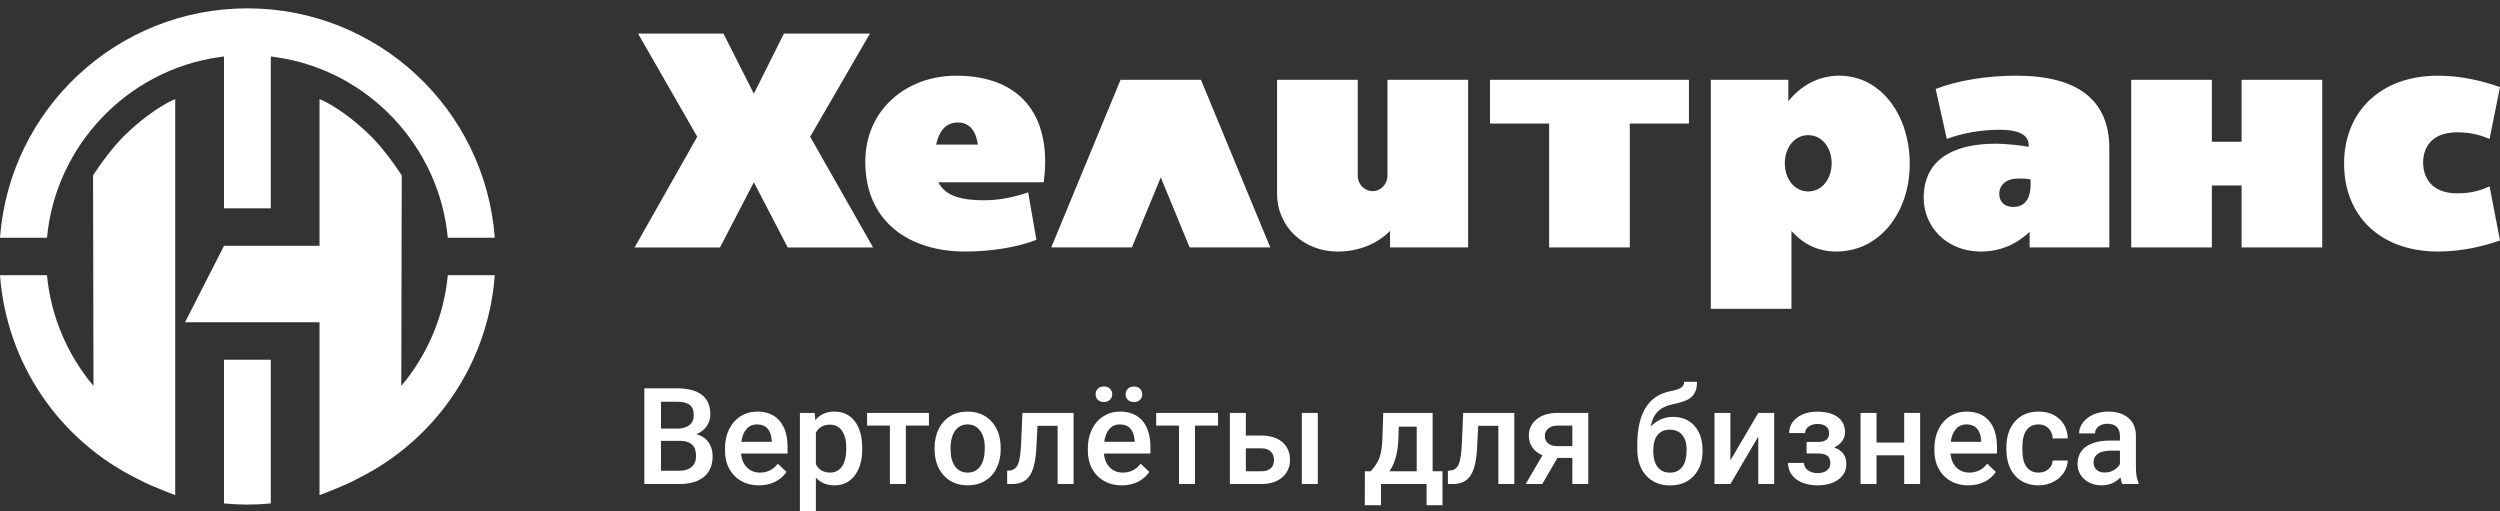
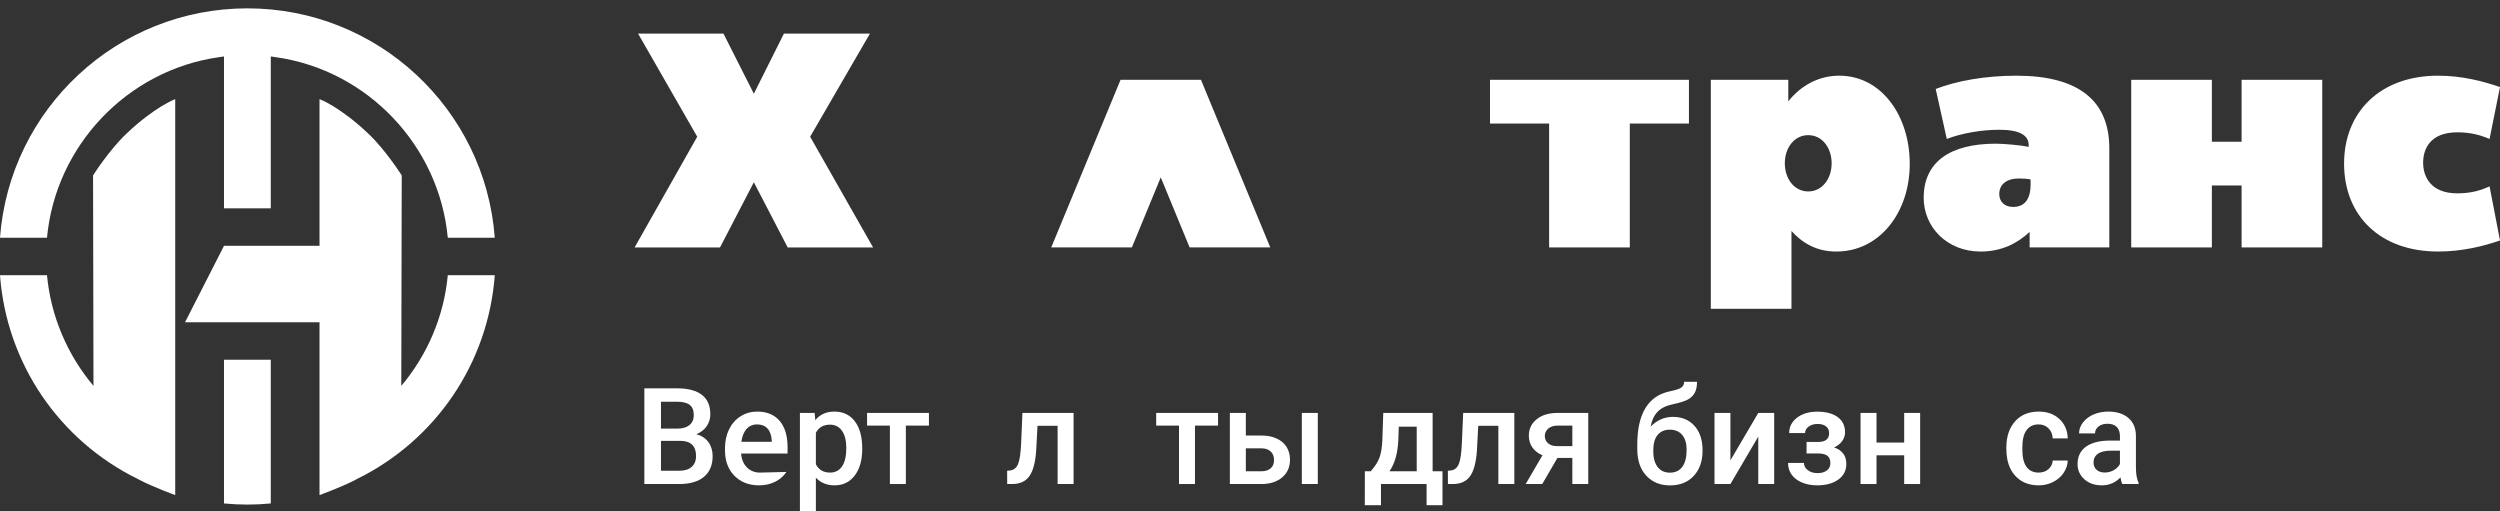
<svg xmlns="http://www.w3.org/2000/svg" width="220" height="45" viewBox="0 0 220 45" fill="none">
  <rect x="0" y="0" width="220" height="45" fill="#333333" stroke="none" />
  <path d="M19.711 44.304C21.113 44.437 22.428 44.437 23.829 44.304V31.656H19.711V44.304Z" fill="white" />
  <path d="M19.241 5.036L19.711 4.967V18.334H23.829V4.967L24.3 5.036C32.363 6.188 38.654 12.838 39.405 20.921H43.54C42.693 9.567 33.215 0.735 21.771 0.735C10.325 0.735 0.848 9.567 0 20.921H4.136C4.885 12.838 11.181 6.188 19.241 5.036Z" fill="white" />
  <path d="M35.313 33.96L35.352 15.438C35.352 15.438 33.961 13.225 32.405 11.753C29.867 9.353 28.118 8.724 28.118 8.724V21.633H19.712L16.282 28.36H28.118V43.568C28.118 43.568 30.034 42.87 31.256 42.238C31.322 42.206 31.381 42.169 31.444 42.135C38.331 38.74 42.962 31.98 43.541 24.219H39.406C39.072 27.803 37.634 31.202 35.313 33.96Z" fill="white" />
  <path d="M8.19 15.438L8.227 33.96C5.908 31.202 4.47 27.803 4.136 24.219H0C0.579 31.993 5.221 38.761 12.126 42.151C12.18 42.181 12.229 42.21 12.285 42.238C13.507 42.87 15.42 43.568 15.42 43.568V8.724C15.42 8.724 13.673 9.353 11.136 11.753C9.581 13.225 8.19 15.438 8.19 15.438Z" fill="white" />
  <path d="M76.553 2.959H68.983L66.339 8.247L63.666 2.959H56.152L61.356 12.032L55.846 21.774H63.361L66.339 16.039L69.317 21.774H76.832L71.293 12.032L76.553 2.959Z" fill="white" />
-   <path d="M82.38 12.727C82.603 11.669 83.131 10.779 84.299 10.779C85.413 10.779 85.914 11.669 86.054 12.727H82.38ZM84.133 6.661C79.819 6.661 76.145 9.612 76.145 14.231C76.145 19.602 80.125 22.135 84.913 22.135C87.167 22.135 89.505 21.773 91.203 21.105L90.479 16.93C89.309 17.32 88.03 17.625 86.61 17.625C84.718 17.625 83.187 17.292 82.574 16.039H91.843C92.567 10.751 90.312 6.661 84.133 6.661Z" fill="white" />
-   <path d="M122.098 15.455C122.098 16.206 121.513 16.819 120.79 16.819C120.065 16.819 119.48 16.206 119.48 15.455V7.023H112.384V17.042C112.384 19.963 114.722 22.135 117.699 22.135C119.62 22.135 121.206 21.439 122.32 20.326V21.773H129.194V7.023H122.098V15.455Z" fill="white" />
  <path d="M159.125 16.847C157.899 16.847 157.064 15.733 157.064 14.37C157.064 13.005 157.899 11.893 159.125 11.893C160.349 11.893 161.184 13.005 161.184 14.37C161.184 15.733 160.349 16.847 159.125 16.847ZM161.852 6.66C160.015 6.66 158.458 7.55 157.37 8.915V7.023H150.552V27.172H157.649V20.326C158.652 21.439 159.904 22.135 161.601 22.135C165.414 22.135 168.058 18.683 168.058 14.425C168.058 10.167 165.554 6.66 161.852 6.66Z" fill="white" />
  <path d="M178.691 16.289C178.691 17.32 178.301 18.21 177.16 18.21C176.381 18.21 175.935 17.737 175.935 17.07C175.935 16.235 176.576 15.706 177.662 15.706C178.05 15.706 178.413 15.734 178.691 15.788V16.289ZM177.437 6.661C174.739 6.661 172.207 7.106 170.342 7.829L171.317 12.226C172.623 11.726 174.349 11.419 175.935 11.419C177.718 11.419 178.525 11.893 178.525 12.783V12.923C177.884 12.783 176.353 12.644 175.628 12.644C171.593 12.644 169.285 14.258 169.285 17.404C169.285 19.993 171.344 22.135 174.292 22.135C176.158 22.135 177.523 21.411 178.607 20.41V21.773H185.62V13.061C185.62 8.86 182.922 6.661 177.437 6.661" fill="white" />
  <path d="M216.242 17.014C213.876 17.014 213.235 15.511 213.235 14.314C213.235 13.089 213.876 11.643 216.242 11.643C217.55 11.643 218.412 11.948 219.081 12.226L220 7.663C218.552 7.161 216.687 6.661 214.543 6.661C209.452 6.661 206.279 9.862 206.279 14.398C206.279 18.99 209.452 22.134 214.543 22.134C216.687 22.134 218.552 21.662 220 21.161L219.081 16.401C218.412 16.707 217.55 17.014 216.242 17.014Z" fill="white" />
  <path d="M197.26 12.473H194.644V7.023H187.547V21.773H194.644V16.322H197.26V21.773H204.357V7.023H197.26V12.473Z" fill="white" />
  <path d="M98.608 7.023L92.509 21.773H99.606L102.147 15.608L104.687 21.773H111.784L105.685 7.023H98.608Z" fill="white" />
  <path d="M131.12 10.872H136.324V21.774H143.422V10.872H148.626V7.023H131.12V10.872Z" fill="white" />
  <path d="M58.166 38.795V41.426H59.791C60.25 41.426 60.608 41.312 60.867 41.085C61.125 40.857 61.254 40.541 61.254 40.136C61.254 39.261 60.807 38.814 59.912 38.795H58.166ZM58.166 37.719H59.6C60.055 37.719 60.411 37.615 60.667 37.41C60.923 37.203 61.052 36.911 61.052 36.534C61.052 36.117 60.933 35.816 60.696 35.63C60.459 35.446 60.09 35.353 59.588 35.353H58.166V37.719ZM56.703 42.594V34.173H59.588C60.541 34.173 61.266 34.365 61.763 34.746C62.261 35.128 62.509 35.697 62.509 36.453C62.509 36.837 62.405 37.185 62.197 37.493C61.989 37.802 61.684 38.041 61.283 38.21C61.738 38.334 62.09 38.566 62.339 38.907C62.587 39.248 62.712 39.659 62.712 40.136C62.712 40.927 62.458 41.534 61.951 41.958C61.444 42.382 60.718 42.594 59.774 42.594H56.703Z" fill="white" />
-   <path d="M66.627 37.348C66.242 37.348 65.93 37.483 65.693 37.754C65.456 38.023 65.305 38.399 65.239 38.881H67.917V38.777C67.886 38.307 67.76 37.951 67.541 37.71C67.321 37.469 67.017 37.348 66.627 37.348ZM66.795 42.71C65.904 42.71 65.182 42.429 64.629 41.868C64.076 41.307 63.799 40.56 63.799 39.627V39.453C63.799 38.829 63.92 38.271 64.16 37.779C64.401 37.287 64.74 36.905 65.175 36.631C65.611 36.357 66.097 36.22 66.633 36.22C67.485 36.22 68.143 36.492 68.608 37.036C69.073 37.58 69.305 38.349 69.305 39.344V39.91H65.216C65.258 40.427 65.431 40.836 65.733 41.136C66.036 41.438 66.417 41.588 66.876 41.588C67.52 41.588 68.044 41.328 68.449 40.807L69.206 41.53C68.956 41.904 68.621 42.194 68.203 42.401C67.785 42.607 67.315 42.71 66.795 42.71Z" fill="white" />
+   <path d="M66.627 37.348C66.242 37.348 65.93 37.483 65.693 37.754C65.456 38.023 65.305 38.399 65.239 38.881H67.917V38.777C67.886 38.307 67.76 37.951 67.541 37.71C67.321 37.469 67.017 37.348 66.627 37.348ZM66.795 42.71C65.904 42.71 65.182 42.429 64.629 41.868C64.076 41.307 63.799 40.56 63.799 39.627V39.453C63.799 38.829 63.92 38.271 64.16 37.779C64.401 37.287 64.74 36.905 65.175 36.631C65.611 36.357 66.097 36.22 66.633 36.22C67.485 36.22 68.143 36.492 68.608 37.036C69.073 37.58 69.305 38.349 69.305 39.344V39.91H65.216C65.258 40.427 65.431 40.836 65.733 41.136C66.036 41.438 66.417 41.588 66.876 41.588L69.206 41.53C68.956 41.904 68.621 42.194 68.203 42.401C67.785 42.607 67.315 42.71 66.795 42.71Z" fill="white" />
  <path d="M74.475 39.408C74.475 38.782 74.351 38.287 74.102 37.921C73.854 37.555 73.498 37.371 73.035 37.371C72.461 37.371 72.048 37.609 71.797 38.084V40.859C72.052 41.345 72.468 41.588 73.047 41.588C73.494 41.588 73.844 41.408 74.097 41.047C74.349 40.687 74.475 40.14 74.475 39.408ZM75.875 39.529C75.875 40.496 75.655 41.269 75.216 41.845C74.776 42.422 74.186 42.71 73.446 42.71C72.76 42.71 72.21 42.484 71.797 42.033V45H70.392V36.337H71.688L71.745 36.972C72.158 36.471 72.719 36.22 73.428 36.22C74.192 36.22 74.791 36.505 75.224 37.074C75.659 37.643 75.875 38.432 75.875 39.442V39.529Z" fill="white" />
  <path d="M81.745 37.452H79.715V42.594H78.31V37.452H76.303V36.337H81.745V37.452Z" fill="white" />
-   <path d="M83.648 39.529C83.648 40.173 83.781 40.677 84.047 41.042C84.314 41.406 84.683 41.588 85.158 41.588C85.632 41.588 86.001 41.402 86.265 41.032C86.529 40.662 86.661 40.121 86.661 39.408C86.661 38.775 86.525 38.273 86.254 37.904C85.982 37.533 85.612 37.348 85.146 37.348C84.687 37.348 84.323 37.531 84.053 37.895C83.783 38.26 83.648 38.804 83.648 39.529ZM82.243 39.408C82.243 38.794 82.364 38.242 82.607 37.75C82.85 37.258 83.191 36.881 83.631 36.617C84.07 36.353 84.576 36.22 85.146 36.22C85.99 36.22 86.676 36.492 87.202 37.036C87.728 37.58 88.013 38.301 88.055 39.199L88.061 39.529C88.061 40.146 87.943 40.697 87.705 41.183C87.468 41.669 87.129 42.044 86.688 42.311C86.246 42.577 85.736 42.71 85.158 42.71C84.274 42.71 83.568 42.416 83.038 41.828C82.508 41.24 82.243 40.456 82.243 39.477V39.408Z" fill="white" />
  <path d="M94.475 36.337V42.594H93.07V37.47H91.3L91.184 39.65C91.111 40.7 90.909 41.452 90.58 41.908C90.25 42.366 89.746 42.594 89.067 42.594H88.634L88.628 41.426L88.917 41.397C89.225 41.355 89.45 41.166 89.591 40.833C89.732 40.499 89.821 39.891 89.86 39.008L89.975 36.337H94.475Z" fill="white" />
-   <path d="M99.056 34.699C99.056 34.507 99.12 34.345 99.25 34.213C99.378 34.083 99.557 34.017 99.784 34.017C100.012 34.017 100.191 34.083 100.322 34.213C100.454 34.345 100.519 34.507 100.519 34.699C100.519 34.892 100.454 35.054 100.322 35.186C100.191 35.316 100.012 35.382 99.784 35.382C99.557 35.382 99.378 35.316 99.25 35.186C99.12 35.054 99.056 34.892 99.056 34.699ZM98.559 37.348C98.172 37.348 97.861 37.483 97.624 37.753C97.387 38.023 97.236 38.399 97.17 38.881H99.848V38.777C99.817 38.307 99.692 37.951 99.472 37.71C99.252 37.469 98.948 37.348 98.559 37.348V37.348ZM96.413 34.693C96.413 34.501 96.477 34.339 96.606 34.208C96.736 34.076 96.914 34.011 97.141 34.011C97.369 34.011 97.548 34.076 97.679 34.208C97.81 34.339 97.876 34.501 97.876 34.693C97.876 34.886 97.81 35.048 97.679 35.179C97.548 35.31 97.369 35.376 97.141 35.376C96.914 35.376 96.736 35.31 96.606 35.179C96.477 35.048 96.413 34.886 96.413 34.693V34.693ZM98.726 42.71C97.835 42.71 97.113 42.429 96.56 41.868C96.007 41.307 95.73 40.56 95.73 39.627V39.453C95.73 38.829 95.85 38.27 96.092 37.779C96.332 37.287 96.671 36.905 97.107 36.631C97.542 36.357 98.028 36.22 98.564 36.22C99.416 36.22 100.075 36.492 100.539 37.035C101.004 37.58 101.236 38.349 101.236 39.343V39.91H97.147C97.189 40.427 97.362 40.835 97.665 41.136C97.967 41.438 98.348 41.588 98.807 41.588C99.451 41.588 99.975 41.328 100.38 40.807L101.138 41.53C100.887 41.904 100.553 42.194 100.134 42.401C99.716 42.606 99.247 42.71 98.726 42.71" fill="white" />
  <path d="M107.187 37.452H105.157V42.594H103.752V37.452H101.745V36.337H107.187V37.452Z" fill="white" />
  <path d="M115.967 42.594H114.562V36.337H115.967V42.594ZM109.634 39.453V41.472H111.005C111.348 41.472 111.618 41.386 111.818 41.215C112.016 41.043 112.115 40.8 112.115 40.483C112.115 40.167 112.018 39.918 111.823 39.734C111.628 39.551 111.365 39.457 111.034 39.453H109.634ZM109.634 38.326H111.01C111.523 38.326 111.97 38.414 112.353 38.593C112.734 38.77 113.024 39.018 113.222 39.338C113.421 39.658 113.52 40.03 113.52 40.455C113.52 41.098 113.293 41.615 112.838 42.004C112.383 42.394 111.778 42.59 111.022 42.594H108.228V36.337H109.634V38.326Z" fill="white" />
  <path d="M122.271 41.472H124.671V37.545H123.093L123.052 38.742C122.998 39.891 122.738 40.801 122.271 41.472ZM120.623 41.472C121.012 41.036 121.273 40.623 121.407 40.231C121.54 39.84 121.62 39.34 121.647 38.731L121.727 36.337H126.071V41.472H126.939V44.456H125.539V42.594H121.525V44.456H120.103L120.108 41.472H120.623Z" fill="white" />
  <path d="M133.26 36.337V42.594H131.855V37.47H130.085L129.969 39.65C129.895 40.7 129.694 41.452 129.364 41.908C129.035 42.366 128.531 42.594 127.852 42.594H127.418L127.412 41.426L127.702 41.397C128.01 41.355 128.235 41.166 128.375 40.833C128.516 40.499 128.605 39.891 128.644 39.008L128.76 36.337H133.26Z" fill="white" />
  <path d="M135.943 38.372C135.943 38.634 136.04 38.847 136.235 39.012C136.43 39.175 136.679 39.257 136.984 39.257H138.366V37.452H137.071C136.728 37.452 136.454 37.539 136.25 37.712C136.046 37.886 135.943 38.105 135.943 38.372ZM139.766 36.337V42.594H138.366V40.298H137.053L135.717 42.594H134.26L135.735 40.067C135.349 39.904 135.053 39.673 134.847 39.372C134.641 39.072 134.538 38.726 134.538 38.338C134.538 37.755 134.762 37.278 135.212 36.906C135.661 36.534 136.268 36.344 137.031 36.337H139.766Z" fill="white" />
  <path d="M146.944 37.811C146.488 37.811 146.132 37.964 145.874 38.271C145.615 38.577 145.486 39.049 145.486 39.685C145.486 40.286 145.613 40.755 145.867 41.09C146.122 41.425 146.484 41.593 146.955 41.593C147.422 41.593 147.783 41.425 148.04 41.087C148.296 40.75 148.424 40.242 148.424 39.563C148.424 39.024 148.296 38.597 148.04 38.283C147.783 37.969 147.417 37.811 146.944 37.811ZM147.221 36.684C148.007 36.684 148.638 36.947 149.113 37.473C149.586 38 149.824 38.714 149.824 39.615V39.685C149.824 40.587 149.566 41.318 149.051 41.877C148.537 42.436 147.838 42.715 146.955 42.715C146.095 42.715 145.401 42.43 144.873 41.86C144.344 41.288 144.081 40.51 144.081 39.523V39.118C144.081 37.768 144.319 36.7 144.797 35.914C145.275 35.128 145.989 34.636 146.937 34.439C147.47 34.331 147.814 34.216 147.97 34.095C148.127 33.974 148.204 33.809 148.204 33.6H149.338C149.338 33.99 149.274 34.306 149.147 34.549C149.02 34.792 148.824 34.99 148.563 35.142C148.301 35.295 147.849 35.438 147.21 35.573C146.623 35.696 146.177 35.916 145.87 36.232C145.564 36.548 145.359 36.986 145.255 37.544C145.813 36.97 146.469 36.684 147.221 36.684" fill="white" />
  <path d="M154.728 36.337H156.128V42.594H154.728V38.418L152.276 42.594H150.876V36.337H152.276V40.512L154.728 36.337Z" fill="white" />
  <path d="M162.363 38.048C162.363 38.326 162.279 38.581 162.111 38.815C161.943 39.048 161.707 39.233 161.402 39.372C162.119 39.623 162.478 40.107 162.478 40.824C162.478 41.398 162.245 41.857 161.778 42.198C161.312 42.539 160.688 42.71 159.905 42.71C159.427 42.71 158.991 42.63 158.597 42.47C158.204 42.31 157.898 42.083 157.678 41.787C157.458 41.493 157.348 41.142 157.348 40.738H158.748C158.748 40.992 158.862 41.205 159.089 41.377C159.317 41.549 159.604 41.635 159.95 41.635C160.294 41.635 160.566 41.554 160.77 41.394C160.972 41.235 161.073 41.025 161.073 40.767C161.073 40.462 160.984 40.242 160.807 40.107C160.63 39.972 160.356 39.905 159.986 39.905H158.979V38.893H160.02C160.648 38.885 160.962 38.627 160.962 38.118C160.962 37.863 160.872 37.665 160.691 37.522C160.51 37.38 160.261 37.308 159.945 37.308C159.636 37.308 159.376 37.384 159.165 37.536C158.952 37.689 158.846 37.88 158.846 38.112H157.447C157.447 37.561 157.678 37.108 158.14 36.755C158.604 36.403 159.191 36.227 159.905 36.227C160.679 36.227 161.283 36.385 161.715 36.7C162.146 37.017 162.363 37.466 162.363 38.048Z" fill="white" />
  <path d="M168.973 42.594H167.568V40.066H165.133V42.594H163.728V36.337H165.133V38.945H167.568V36.337H168.973V42.594Z" fill="white" />
-   <path d="M173.057 37.348C172.671 37.348 172.359 37.483 172.123 37.754C171.885 38.023 171.734 38.399 171.668 38.881H174.346V38.777C174.315 38.307 174.19 37.951 173.97 37.71C173.75 37.469 173.446 37.348 173.057 37.348ZM173.225 42.71C172.333 42.71 171.611 42.429 171.059 41.868C170.505 41.307 170.228 40.56 170.228 39.627V39.453C170.228 38.829 170.349 38.271 170.589 37.779C170.831 37.287 171.169 36.905 171.605 36.631C172.041 36.357 172.526 36.22 173.062 36.22C173.914 36.22 174.572 36.492 175.037 37.036C175.502 37.58 175.734 38.349 175.734 39.344V39.91H171.646C171.688 40.427 171.86 40.836 172.163 41.136C172.466 41.438 172.846 41.588 173.305 41.588C173.949 41.588 174.473 41.328 174.878 40.807L175.635 41.53C175.385 41.904 175.051 42.194 174.633 42.401C174.214 42.607 173.744 42.71 173.225 42.71Z" fill="white" />
  <path d="M179.395 41.588C179.746 41.588 180.038 41.485 180.269 41.281C180.5 41.077 180.624 40.824 180.638 40.524H181.963C181.948 40.913 181.826 41.277 181.599 41.614C181.371 41.952 181.063 42.218 180.673 42.414C180.284 42.611 179.864 42.71 179.413 42.71C178.538 42.71 177.844 42.427 177.331 41.86C176.818 41.293 176.561 40.51 176.561 39.511V39.367C176.561 38.414 176.817 37.652 177.325 37.08C177.834 36.508 178.528 36.22 179.407 36.22C180.151 36.22 180.757 36.437 181.226 36.872C181.695 37.305 181.94 37.875 181.963 38.58H180.638C180.624 38.221 180.501 37.927 180.271 37.696C180.042 37.464 179.75 37.348 179.395 37.348C178.941 37.348 178.589 37.513 178.343 37.843C178.096 38.173 177.97 38.674 177.967 39.344V39.569C177.967 40.248 178.09 40.754 178.334 41.087C178.579 41.421 178.933 41.588 179.395 41.588Z" fill="white" />
  <path d="M185.22 41.582C185.497 41.582 185.758 41.514 186.004 41.38C186.247 41.245 186.432 41.063 186.555 40.836V39.656H185.797C185.277 39.656 184.886 39.747 184.624 39.928C184.361 40.109 184.231 40.366 184.231 40.697C184.231 40.967 184.32 41.182 184.499 41.342C184.679 41.502 184.918 41.582 185.22 41.582ZM186.764 42.594C186.701 42.475 186.647 42.28 186.602 42.01C186.154 42.477 185.607 42.71 184.959 42.71C184.331 42.71 183.818 42.53 183.42 42.172C183.023 41.813 182.825 41.37 182.825 40.842C182.825 40.175 183.072 39.663 183.568 39.306C184.064 38.949 184.772 38.771 185.694 38.771H186.555V38.36C186.555 38.036 186.465 37.777 186.284 37.583C186.102 37.388 185.826 37.29 185.456 37.29C185.137 37.29 184.874 37.37 184.67 37.531C184.466 37.691 184.363 37.894 184.363 38.141H182.958C182.958 37.797 183.071 37.476 183.3 37.178C183.527 36.879 183.837 36.645 184.228 36.475C184.618 36.305 185.055 36.22 185.537 36.22C186.27 36.22 186.854 36.404 187.29 36.773C187.726 37.141 187.95 37.659 187.961 38.326V41.148C187.961 41.711 188.04 42.16 188.198 42.495V42.594H186.764Z" fill="white" />
</svg>